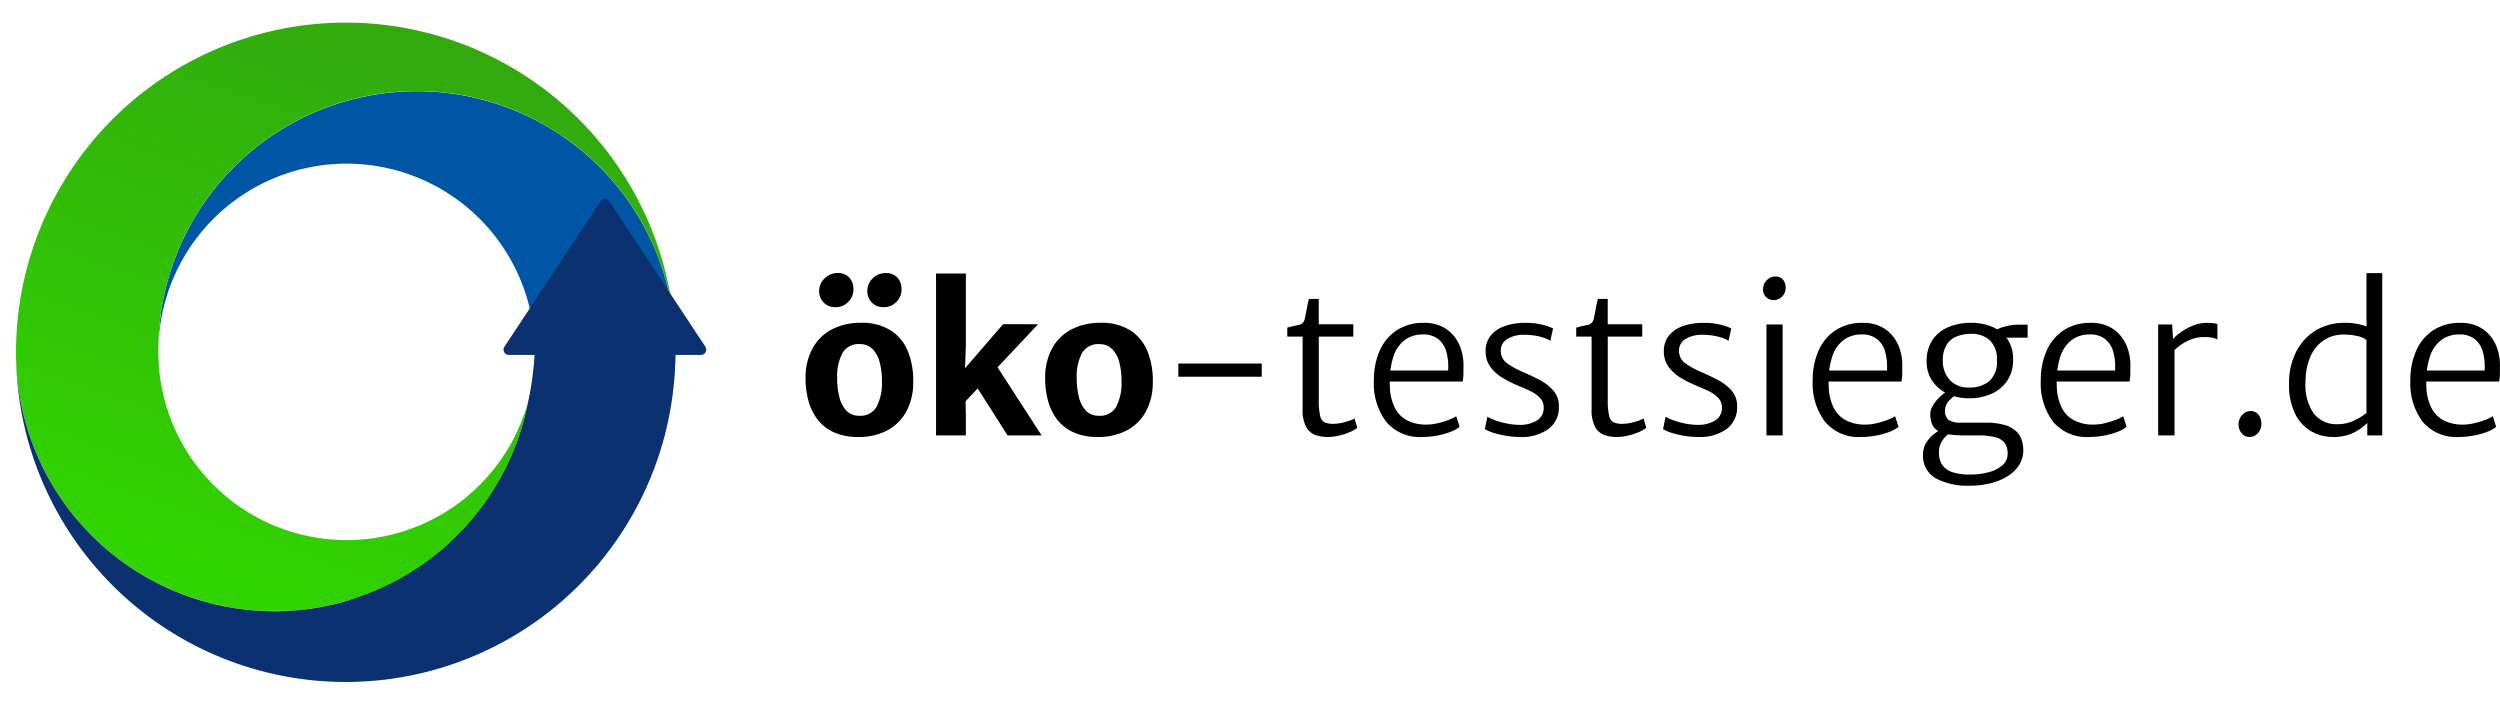
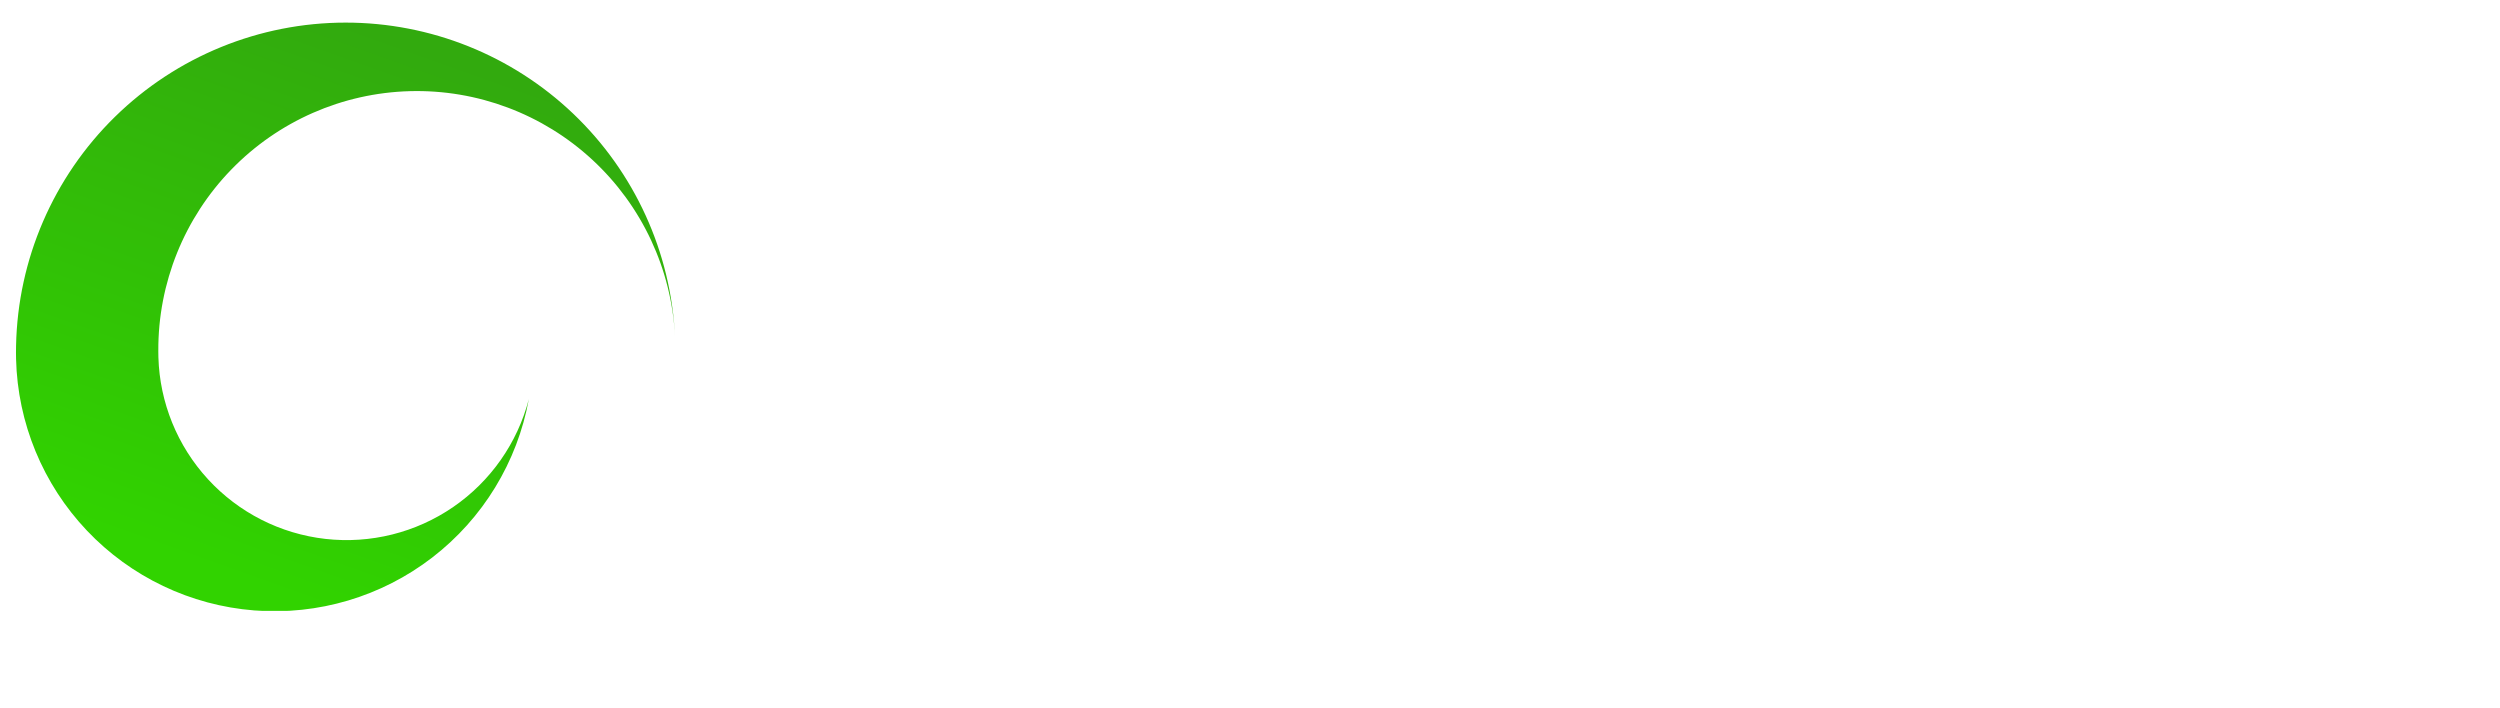
<svg xmlns="http://www.w3.org/2000/svg" width="275.605" height="78" viewBox="0 0 275.605 78">
  <defs>
    <linearGradient id="linear-gradient" x1="0.457" y1="0.99" x2="0.804" y2="0.123" gradientUnits="objectBoundingBox">
      <stop offset="0" stop-color="#31d300" />
      <stop offset="1" stop-color="#32aa0e" />
    </linearGradient>
    <clipPath id="clip-path">
      <rect id="Rechteck_50" data-name="Rechteck 50" width="81" height="78" transform="translate(4948 -324)" fill="#fff" />
    </clipPath>
    <clipPath id="clip-path-2">
      <path id="Pfad_90" data-name="Pfad 90" d="M36.349,0A36.347,36.347,0,0,0,.009,35.613c0,.245-.009.49-.009.735s0,.491.009.736a28.5,28.5,0,0,0,56.527,4.431A20.756,20.756,0,0,1,15.7,36.893q-.01-.3-.009-.6v-.129A28.5,28.5,0,0,1,72.655,34.62,36.35,36.35,0,0,0,36.349,0Z" fill="url(#linear-gradient)" />
    </clipPath>
    <clipPath id="clip-path-3">
-       <rect id="Rechteck_49" data-name="Rechteck 49" width="211.613" height="72.697" fill="none" />
-     </clipPath>
+       </clipPath>
  </defs>
  <g id="Gruppe_123" data-name="Gruppe 123" transform="translate(-278 -15)">
    <g id="Gruppe_maskieren_2" data-name="Gruppe maskieren 2" transform="translate(-4670 339)" clip-path="url(#clip-path)">
      <g id="Gruppe_117" data-name="Gruppe 117" transform="translate(4949.762 -321.508)">
-         <path id="Pfad_89" data-name="Pfad 89" d="M73.931,35.242a28.5,28.5,0,0,0-56.963,1.543c0,.021,0,.043,0,.065a20.754,20.754,0,1,1,40.843,5.288A28.539,28.539,0,0,1,37.95,64.282a28.517,28.517,0,0,0,36.022-27.4c0-.548-.016-1.093-.041-1.636" transform="translate(-1.277 -0.623)" fill="#0055a4" />
-         <rect id="Rechteck_47" data-name="Rechteck 47" width="211.613" height="72.697" transform="translate(0)" fill="none" />
        <g id="Gruppe_115" data-name="Gruppe 115" transform="translate(0 0)" clip-path="url(#clip-path-2)">
          <rect id="Rechteck_48" data-name="Rechteck 48" width="72.655" height="64.851" transform="translate(0 0)" fill="url(#linear-gradient)" />
        </g>
        <g id="Gruppe_116" data-name="Gruppe 116" transform="translate(0 0)" clip-path="url(#clip-path-3)">
          <path id="Pfad_91" data-name="Pfad 91" d="M72.693,38.22h2.821A.585.585,0,0,0,76,37.311L65.414,21.292a.586.586,0,0,0-.977,0L53.849,37.311a.585.585,0,0,0,.488.908h2.846a40.556,40.556,0,0,1-.645,4.878A28.5,28.5,0,0,1,.01,38.666a36.347,36.347,0,0,0,72.676.13c.006-.119.009-.24.009-.361,0-.04,0-.079,0-.117s0-.067,0-.1m0,0h0v0" transform="translate(-0.001 -1.582)" fill="#0c3170" />
        </g>
      </g>
    </g>
-     <path id="Pfad_93" data-name="Pfad 93" d="M6.644.176A6.431,6.431,0,0,1,3.916-.347a4.7,4.7,0,0,1-1.81-1.436,5.926,5.926,0,0,1-1-2.1,9.574,9.574,0,0,1-.3-2.5,6.657,6.657,0,0,1,.819-3.3,5.164,5.164,0,0,1,2.145-2.035,6.694,6.694,0,0,1,3.086-.693,5.892,5.892,0,0,1,3.443.9,5.008,5.008,0,0,1,1.848,2.393,8.653,8.653,0,0,1,.528,3.24,6.672,6.672,0,0,1-.8,3.316A5.128,5.128,0,0,1,9.746-.517,6.71,6.71,0,0,1,6.644.176Zm.088-2.343a2.031,2.031,0,0,0,1.9-.979,5.644,5.644,0,0,0,.594-2.871,7.9,7.9,0,0,0-.242-2.024A3.25,3.25,0,0,0,8.212-9.5,1.915,1.915,0,0,0,6.8-10.065,2.05,2.05,0,0,0,4.884-9.1a5.443,5.443,0,0,0-.594,2.81,8.267,8.267,0,0,0,.242,2.063,3.339,3.339,0,0,0,.775,1.5A1.874,1.874,0,0,0,6.732-2.167ZM4.1-14.135a1.754,1.754,0,0,1-1.287-.5,1.739,1.739,0,0,1-.506-1.292,1.847,1.847,0,0,1,.611-1.392A1.97,1.97,0,0,1,4.312-17.9a1.676,1.676,0,0,1,1.32.506,1.846,1.846,0,0,1,.451,1.276,1.9,1.9,0,0,1-.577,1.408A1.919,1.919,0,0,1,4.1-14.135Zm5.3,0a1.74,1.74,0,0,1-1.276-.5,1.739,1.739,0,0,1-.506-1.292,1.862,1.862,0,0,1,.6-1.392,1.957,1.957,0,0,1,1.4-.577,1.679,1.679,0,0,1,1.314.506,1.833,1.833,0,0,1,.457,1.276,1.9,1.9,0,0,1-.577,1.408A1.932,1.932,0,0,1,9.405-14.135Zm17.039,1.881L18.282-3.586l.154-.715.044,2.123V0H15.191V-17.842H18.48v7.865l-.132,3.718-.517-.5,4.752-5.5ZM19.569-5.511l2.222-2.277L26.829,0H23.078ZM33.055.176a6.431,6.431,0,0,1-2.728-.523,4.7,4.7,0,0,1-1.809-1.436,5.926,5.926,0,0,1-1-2.1,9.574,9.574,0,0,1-.3-2.5,6.657,6.657,0,0,1,.819-3.3,5.164,5.164,0,0,1,2.145-2.035,6.694,6.694,0,0,1,3.086-.693,5.892,5.892,0,0,1,3.443.9,5.008,5.008,0,0,1,1.848,2.393,8.653,8.653,0,0,1,.528,3.24,6.672,6.672,0,0,1-.8,3.316A5.128,5.128,0,0,1,36.157-.517,6.71,6.71,0,0,1,33.055.176Zm.088-2.343a2.031,2.031,0,0,0,1.9-.979,5.644,5.644,0,0,0,.594-2.871A7.9,7.9,0,0,0,35.4-8.041,3.25,3.25,0,0,0,34.622-9.5a1.915,1.915,0,0,0-1.413-.561,2.05,2.05,0,0,0-1.914.963,5.443,5.443,0,0,0-.594,2.81,8.267,8.267,0,0,0,.242,2.063,3.339,3.339,0,0,0,.775,1.5A1.874,1.874,0,0,0,33.143-2.167Zm8.756-4.3V-7.92h9.2v1.452ZM58.4.176a4.131,4.131,0,0,1-1.386-.226A1.912,1.912,0,0,1,55.99-.935,3.992,3.992,0,0,1,55.6-2.9V-10.89H53.911v-.99q.594-.165,1.161-.28a.866.866,0,0,0,.709-.49,4.749,4.749,0,0,0,.148-.622l.176-.924a8.423,8.423,0,0,1,.2-.852h1.078v2.794h3.806v1.364H57.387v6.974a7.316,7.316,0,0,0,.154,1.777,1,1,0,0,0,.512.709,2.478,2.478,0,0,0,.962.154,4.252,4.252,0,0,0,.836-.094,6.874,6.874,0,0,0,.863-.231,3.017,3.017,0,0,0,.611-.269l.308,1.034a3.5,3.5,0,0,1-.858.484,7.442,7.442,0,0,1-1.183.38A5.231,5.231,0,0,1,58.4.176Zm10.384,0a4.843,4.843,0,0,1-3.949-1.655,6.983,6.983,0,0,1-1.375-4.593A7.9,7.9,0,0,1,64.1-9.333a5.188,5.188,0,0,1,1.859-2.244,5.288,5.288,0,0,1,2.981-.83,4.406,4.406,0,0,1,1.777.3,3.883,3.883,0,0,1,1.375.935,4.355,4.355,0,0,1,.9,1.463,5.635,5.635,0,0,1,.346,1.9q0,.572-.011,1.028a5.824,5.824,0,0,1-.077.842H64.537l.154-1.21h6.952a6.249,6.249,0,0,0-.181-2.024,2.738,2.738,0,0,0-.886-1.43,2.663,2.663,0,0,0-1.749-.528,3.3,3.3,0,0,0-1.892.566,3.649,3.649,0,0,0-1.3,1.809A8.735,8.735,0,0,0,65.219-5.5,5.575,5.575,0,0,0,65.8-2.981a3.173,3.173,0,0,0,1.419,1.369,4.659,4.659,0,0,0,2.024.423,5.569,5.569,0,0,0,1.2-.143,8.813,8.813,0,0,0,1.21-.358,4.682,4.682,0,0,0,.885-.423l.374,1.166a3.683,3.683,0,0,1-1.078.583,8.578,8.578,0,0,1-1.49.4A9,9,0,0,1,68.783.176ZM75.691-.7l.286-1.364a3.7,3.7,0,0,0,.786.374,8.961,8.961,0,0,0,1.276.363,7.491,7.491,0,0,0,1.458.165,3.545,3.545,0,0,0,1.93-.479,1.568,1.568,0,0,0,.754-1.414,1.5,1.5,0,0,0-.407-1.078,3.454,3.454,0,0,0-.985-.715q-.578-.286-1.094-.495a13.747,13.747,0,0,1-2.041-1,4.5,4.5,0,0,1-1.386-1.26,2.884,2.884,0,0,1-.49-1.721,2.654,2.654,0,0,1,.61-1.738,3.492,3.492,0,0,1,1.557-1.012,6.543,6.543,0,0,1,2.123-.33,7.171,7.171,0,0,1,1.947.2,5.559,5.559,0,0,1,1.2.413l-.308,1.364a2.585,2.585,0,0,0-.638-.308,6.089,6.089,0,0,0-.984-.253,6.541,6.541,0,0,0-1.149-.1,3.454,3.454,0,0,0-1.991.473,1.477,1.477,0,0,0-.693,1.2,1.674,1.674,0,0,0,.7,1.469,8.887,8.887,0,0,0,1.677.93q.957.407,1.881.891a5.235,5.235,0,0,1,1.535,1.182,2.57,2.57,0,0,1,.61,1.755A2.934,2.934,0,0,1,82.692-.7a5.041,5.041,0,0,1-3.107.875,9.351,9.351,0,0,1-1.54-.127,9.945,9.945,0,0,1-1.381-.325A4.043,4.043,0,0,1,75.691-.7Zm14.564.88a4.131,4.131,0,0,1-1.386-.226,1.912,1.912,0,0,1-1.023-.886A3.992,3.992,0,0,1,87.461-2.9V-10.89H85.767v-.99q.594-.165,1.16-.28a.866.866,0,0,0,.71-.49,4.749,4.749,0,0,0,.148-.622l.176-.924a8.422,8.422,0,0,1,.2-.852h1.078v2.794h3.806v1.364H89.243v6.974A7.316,7.316,0,0,0,89.4-2.139a1,1,0,0,0,.511.709,2.478,2.478,0,0,0,.963.154,4.252,4.252,0,0,0,.836-.094,6.874,6.874,0,0,0,.864-.231,3.017,3.017,0,0,0,.61-.269l.308,1.034a3.5,3.5,0,0,1-.858.484,7.441,7.441,0,0,1-1.182.38A5.231,5.231,0,0,1,90.255.176ZM95.337-.7l.286-1.364a3.7,3.7,0,0,0,.786.374,8.961,8.961,0,0,0,1.276.363,7.491,7.491,0,0,0,1.458.165,3.545,3.545,0,0,0,1.93-.479,1.568,1.568,0,0,0,.754-1.414,1.5,1.5,0,0,0-.407-1.078,3.454,3.454,0,0,0-.984-.715q-.578-.286-1.094-.495a13.747,13.747,0,0,1-2.041-1,4.5,4.5,0,0,1-1.386-1.26,2.884,2.884,0,0,1-.49-1.721,2.654,2.654,0,0,1,.61-1.738,3.492,3.492,0,0,1,1.557-1.012,6.543,6.543,0,0,1,2.123-.33,7.171,7.171,0,0,1,1.947.2,5.559,5.559,0,0,1,1.2.413l-.308,1.364a2.585,2.585,0,0,0-.638-.308,6.089,6.089,0,0,0-.984-.253,6.541,6.541,0,0,0-1.149-.1,3.454,3.454,0,0,0-1.991.473,1.477,1.477,0,0,0-.693,1.2,1.674,1.674,0,0,0,.7,1.469,8.887,8.887,0,0,0,1.677.93q.957.407,1.881.891a5.235,5.235,0,0,1,1.535,1.182,2.57,2.57,0,0,1,.61,1.755A2.934,2.934,0,0,1,102.339-.7a5.041,5.041,0,0,1-3.107.875,9.351,9.351,0,0,1-1.54-.127,9.945,9.945,0,0,1-1.381-.325A4.043,4.043,0,0,1,95.337-.7Zm11.4.7V-12.232h1.782V0Zm.792-14.916a1.17,1.17,0,0,1-.819-.319,1.151,1.151,0,0,1-.347-.891,1.32,1.32,0,0,1,.2-.721,1.451,1.451,0,0,1,.5-.49,1.221,1.221,0,0,1,.621-.176,1.075,1.075,0,0,1,.88.347,1.311,1.311,0,0,1,.286.864,1.32,1.32,0,0,1-.4,1.007A1.3,1.3,0,0,1,107.525-14.916ZM117.161.176a4.843,4.843,0,0,1-3.949-1.655,6.983,6.983,0,0,1-1.375-4.593,7.9,7.9,0,0,1,.638-3.261,5.188,5.188,0,0,1,1.859-2.244,5.288,5.288,0,0,1,2.981-.83,4.406,4.406,0,0,1,1.777.3,3.883,3.883,0,0,1,1.375.935,4.355,4.355,0,0,1,.9,1.463,5.635,5.635,0,0,1,.346,1.9q0,.572-.011,1.028a5.824,5.824,0,0,1-.077.842h-8.712l.154-1.21h6.952a6.249,6.249,0,0,0-.181-2.024,2.738,2.738,0,0,0-.886-1.43,2.663,2.663,0,0,0-1.749-.528,3.3,3.3,0,0,0-1.892.566,3.649,3.649,0,0,0-1.3,1.809A8.735,8.735,0,0,0,113.6-5.5a5.575,5.575,0,0,0,.583,2.519A3.173,3.173,0,0,0,115.6-1.612a4.659,4.659,0,0,0,2.024.423,5.569,5.569,0,0,0,1.2-.143,8.813,8.813,0,0,0,1.21-.358,4.682,4.682,0,0,0,.885-.423L121.3-.946a3.683,3.683,0,0,1-1.078.583,8.578,8.578,0,0,1-1.49.4A9,9,0,0,1,117.161.176Zm11.968,5.368a7.387,7.387,0,0,1-3.724-.814A2.819,2.819,0,0,1,124,2.09a2.369,2.369,0,0,1,.33-1.243,3.523,3.523,0,0,1,.786-.924,3.623,3.623,0,0,1,.841-.539l1.21.176a6.7,6.7,0,0,0-.594.484A2.756,2.756,0,0,0,126,.787a2.243,2.243,0,0,0-.242,1.083,2.4,2.4,0,0,0,.374,1.4,2.151,2.151,0,0,0,1.133.792,6.185,6.185,0,0,0,1.925.253,7.881,7.881,0,0,0,2-.247,3.793,3.793,0,0,0,1.54-.759,1.644,1.644,0,0,0,.594-1.3,1.98,1.98,0,0,0-.3-1.144,1.783,1.783,0,0,0-1.012-.649A7.042,7.042,0,0,0,130.1,0h-1.65a10.522,10.522,0,0,1-1.138-.055q-.5-.055-.863-.121a.651.651,0,0,1-.2-.082.966.966,0,0,0-.2-.094,1.527,1.527,0,0,1-1.028-.825,3.07,3.07,0,0,1-.226-1.155,1.824,1.824,0,0,1,.242-.875,4,4,0,0,1,.638-.858,5.591,5.591,0,0,1,.858-.731l1.144.33a2.708,2.708,0,0,0-.808.649,1.519,1.519,0,0,0-.446,1.045,1.256,1.256,0,0,0,.4,1.067,2.346,2.346,0,0,0,1.364.3h2.662a7.448,7.448,0,0,1,2.134.253,3.136,3.136,0,0,1,1.276.687,2.314,2.314,0,0,1,.621.973,3.7,3.7,0,0,1,.171,1.122,3,3,0,0,1-.456,1.628,3.949,3.949,0,0,1-1.271,1.237,6.5,6.5,0,0,1-1.886.781A9.434,9.434,0,0,1,129.129,5.544Zm-.044-9.636a5.516,5.516,0,0,1-2.381-.5A4.123,4.123,0,0,1,125.021-6a3.693,3.693,0,0,1-.622-2.14,4.12,4.12,0,0,1,.644-2.387,3.913,3.913,0,0,1,1.722-1.4,6.271,6.271,0,0,1,2.387-.484,5.967,5.967,0,0,1,2.365.4,3.861,3.861,0,0,1,1.749,1.337,3.838,3.838,0,0,1,.66,2.316,4.051,4.051,0,0,1-.649,2.337,4.071,4.071,0,0,1-1.749,1.441A5.941,5.941,0,0,1,129.085-4.092Zm.022-1.188a3.345,3.345,0,0,0,2.189-.693,2.839,2.839,0,0,0,.847-2.321,2.838,2.838,0,0,0-.775-2.189,3.019,3.019,0,0,0-2.128-.715,4.354,4.354,0,0,0-1.491.275,2.342,2.342,0,0,0-1.133.907,3.166,3.166,0,0,0-.434,1.787,3.059,3.059,0,0,0,.748,2.1A2.752,2.752,0,0,0,129.107-5.28Zm3.41-5.5-.638-.7a2.635,2.635,0,0,1,1.034-.49,5.511,5.511,0,0,1,1.606-.236h1.012v1.43ZM142.307.176a4.843,4.843,0,0,1-3.949-1.655,6.983,6.983,0,0,1-1.375-4.593,7.9,7.9,0,0,1,.638-3.261,5.188,5.188,0,0,1,1.859-2.244,5.288,5.288,0,0,1,2.981-.83,4.406,4.406,0,0,1,1.777.3,3.883,3.883,0,0,1,1.375.935,4.355,4.355,0,0,1,.9,1.463,5.635,5.635,0,0,1,.347,1.9q0,.572-.011,1.028a5.824,5.824,0,0,1-.077.842h-8.712l.154-1.21h6.952a6.249,6.249,0,0,0-.182-2.024,2.738,2.738,0,0,0-.885-1.43,2.663,2.663,0,0,0-1.749-.528,3.3,3.3,0,0,0-1.892.566,3.649,3.649,0,0,0-1.3,1.809,8.735,8.735,0,0,0-.413,3.256,5.575,5.575,0,0,0,.583,2.519,3.173,3.173,0,0,0,1.419,1.369,4.659,4.659,0,0,0,2.024.423,5.569,5.569,0,0,0,1.2-.143,8.814,8.814,0,0,0,1.21-.358,4.681,4.681,0,0,0,.885-.423l.374,1.166a3.683,3.683,0,0,1-1.078.583,8.578,8.578,0,0,1-1.491.4A9,9,0,0,1,142.307.176Zm9.306-9.482-.132-1.188a3.238,3.238,0,0,1,.77-.759,6.559,6.559,0,0,1,1.386-.8,4.071,4.071,0,0,1,1.65-.352,6.449,6.449,0,0,1,.71.033,1.826,1.826,0,0,1,.456.1v1.694a2.462,2.462,0,0,0-.49-.176,4.184,4.184,0,0,0-1.007-.088,3.783,3.783,0,0,0-1.4.259,5.374,5.374,0,0,0-1.155.616A5.232,5.232,0,0,0,151.613-9.306ZM149.919,0V-12.232h1.54l.11,1.738.154.77V0Zm10.054.176a1.087,1.087,0,0,1-.814-.374,1.437,1.437,0,0,1-.374-.968,1.533,1.533,0,0,1,.171-.765,1.471,1.471,0,0,1,.484-.55,1.133,1.133,0,0,1,.643-.2,1.058,1.058,0,0,1,.9.4,1.567,1.567,0,0,1,.314.946,1.552,1.552,0,0,1-.171.781,1.42,1.42,0,0,1-.49.539A1.2,1.2,0,0,1,159.973.176Zm13-.176V-1.694l-.088-.044v-9.02l.066-.044-.066-1.936v-5.148h1.738V0Zm-3.784.176a4.806,4.806,0,0,1-2.359-.611,4.506,4.506,0,0,1-1.793-1.914,7.212,7.212,0,0,1-.687-3.371,7.556,7.556,0,0,1,.764-3.465,5.823,5.823,0,0,1,2.145-2.365,5.99,5.99,0,0,1,3.229-.858,6.631,6.631,0,0,1,2.035.275,3.114,3.114,0,0,1,1.045.473l-.66,1.166a2.367,2.367,0,0,0-.941-.44,6.433,6.433,0,0,0-1.656-.176,3.757,3.757,0,0,0-2.1.6,4.146,4.146,0,0,0-1.474,1.755,6.69,6.69,0,0,0-.566,2.788,5.494,5.494,0,0,0,.908,3.558,3.14,3.14,0,0,0,2.59,1.172,4.181,4.181,0,0,0,1.936-.44,6.971,6.971,0,0,0,1.3-.814l.286.924q-.264.264-.77.677a5.1,5.1,0,0,1-1.3.737A5.123,5.123,0,0,1,169.191.176Zm13.86,0A4.843,4.843,0,0,1,179.1-1.479a6.983,6.983,0,0,1-1.375-4.593,7.9,7.9,0,0,1,.638-3.261,5.188,5.188,0,0,1,1.859-2.244,5.288,5.288,0,0,1,2.981-.83,4.406,4.406,0,0,1,1.777.3,3.883,3.883,0,0,1,1.375.935,4.355,4.355,0,0,1,.9,1.463,5.635,5.635,0,0,1,.347,1.9q0,.572-.011,1.028a5.824,5.824,0,0,1-.077.842h-8.712l.154-1.21h6.952a6.249,6.249,0,0,0-.182-2.024,2.738,2.738,0,0,0-.885-1.43,2.663,2.663,0,0,0-1.749-.528,3.3,3.3,0,0,0-1.892.566,3.649,3.649,0,0,0-1.3,1.809,8.735,8.735,0,0,0-.413,3.256,5.575,5.575,0,0,0,.583,2.519,3.173,3.173,0,0,0,1.419,1.369,4.659,4.659,0,0,0,2.024.423,5.569,5.569,0,0,0,1.2-.143,8.814,8.814,0,0,0,1.21-.358,4.681,4.681,0,0,0,.885-.423l.374,1.166a3.683,3.683,0,0,1-1.078.583,8.578,8.578,0,0,1-1.491.4A9,9,0,0,1,183.051.176Z" transform="translate(366 63)" />
  </g>
</svg>